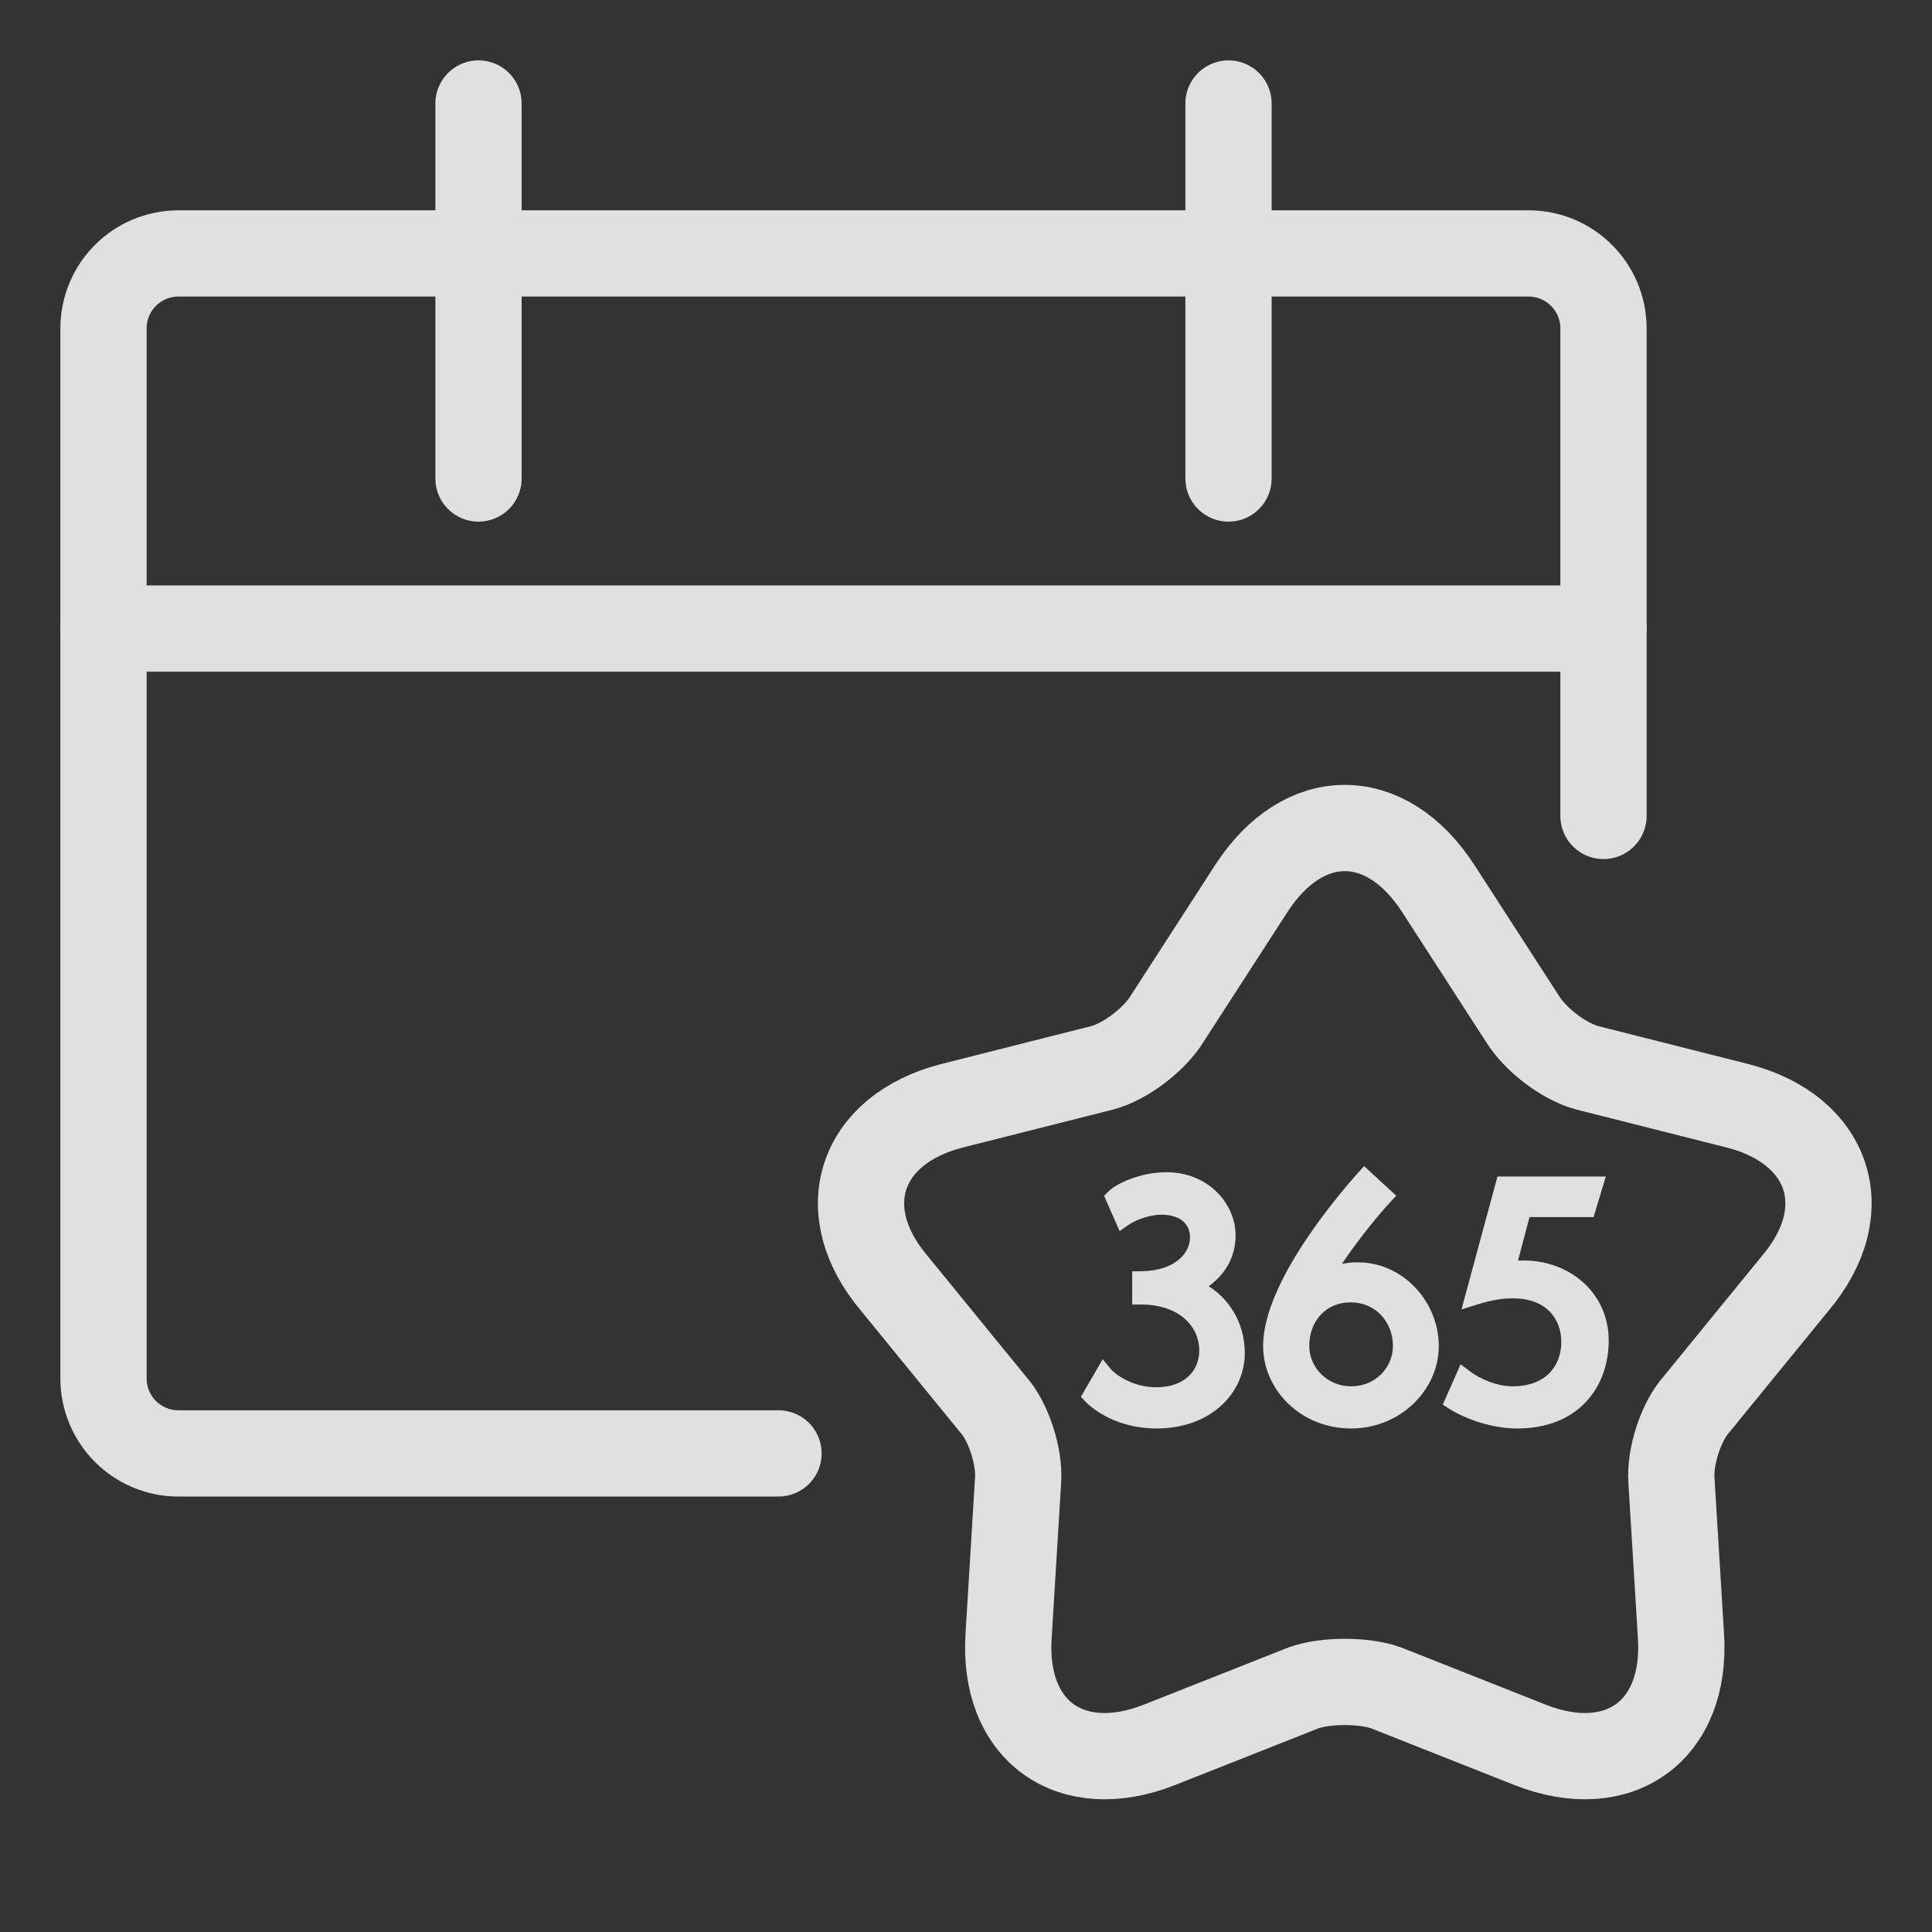
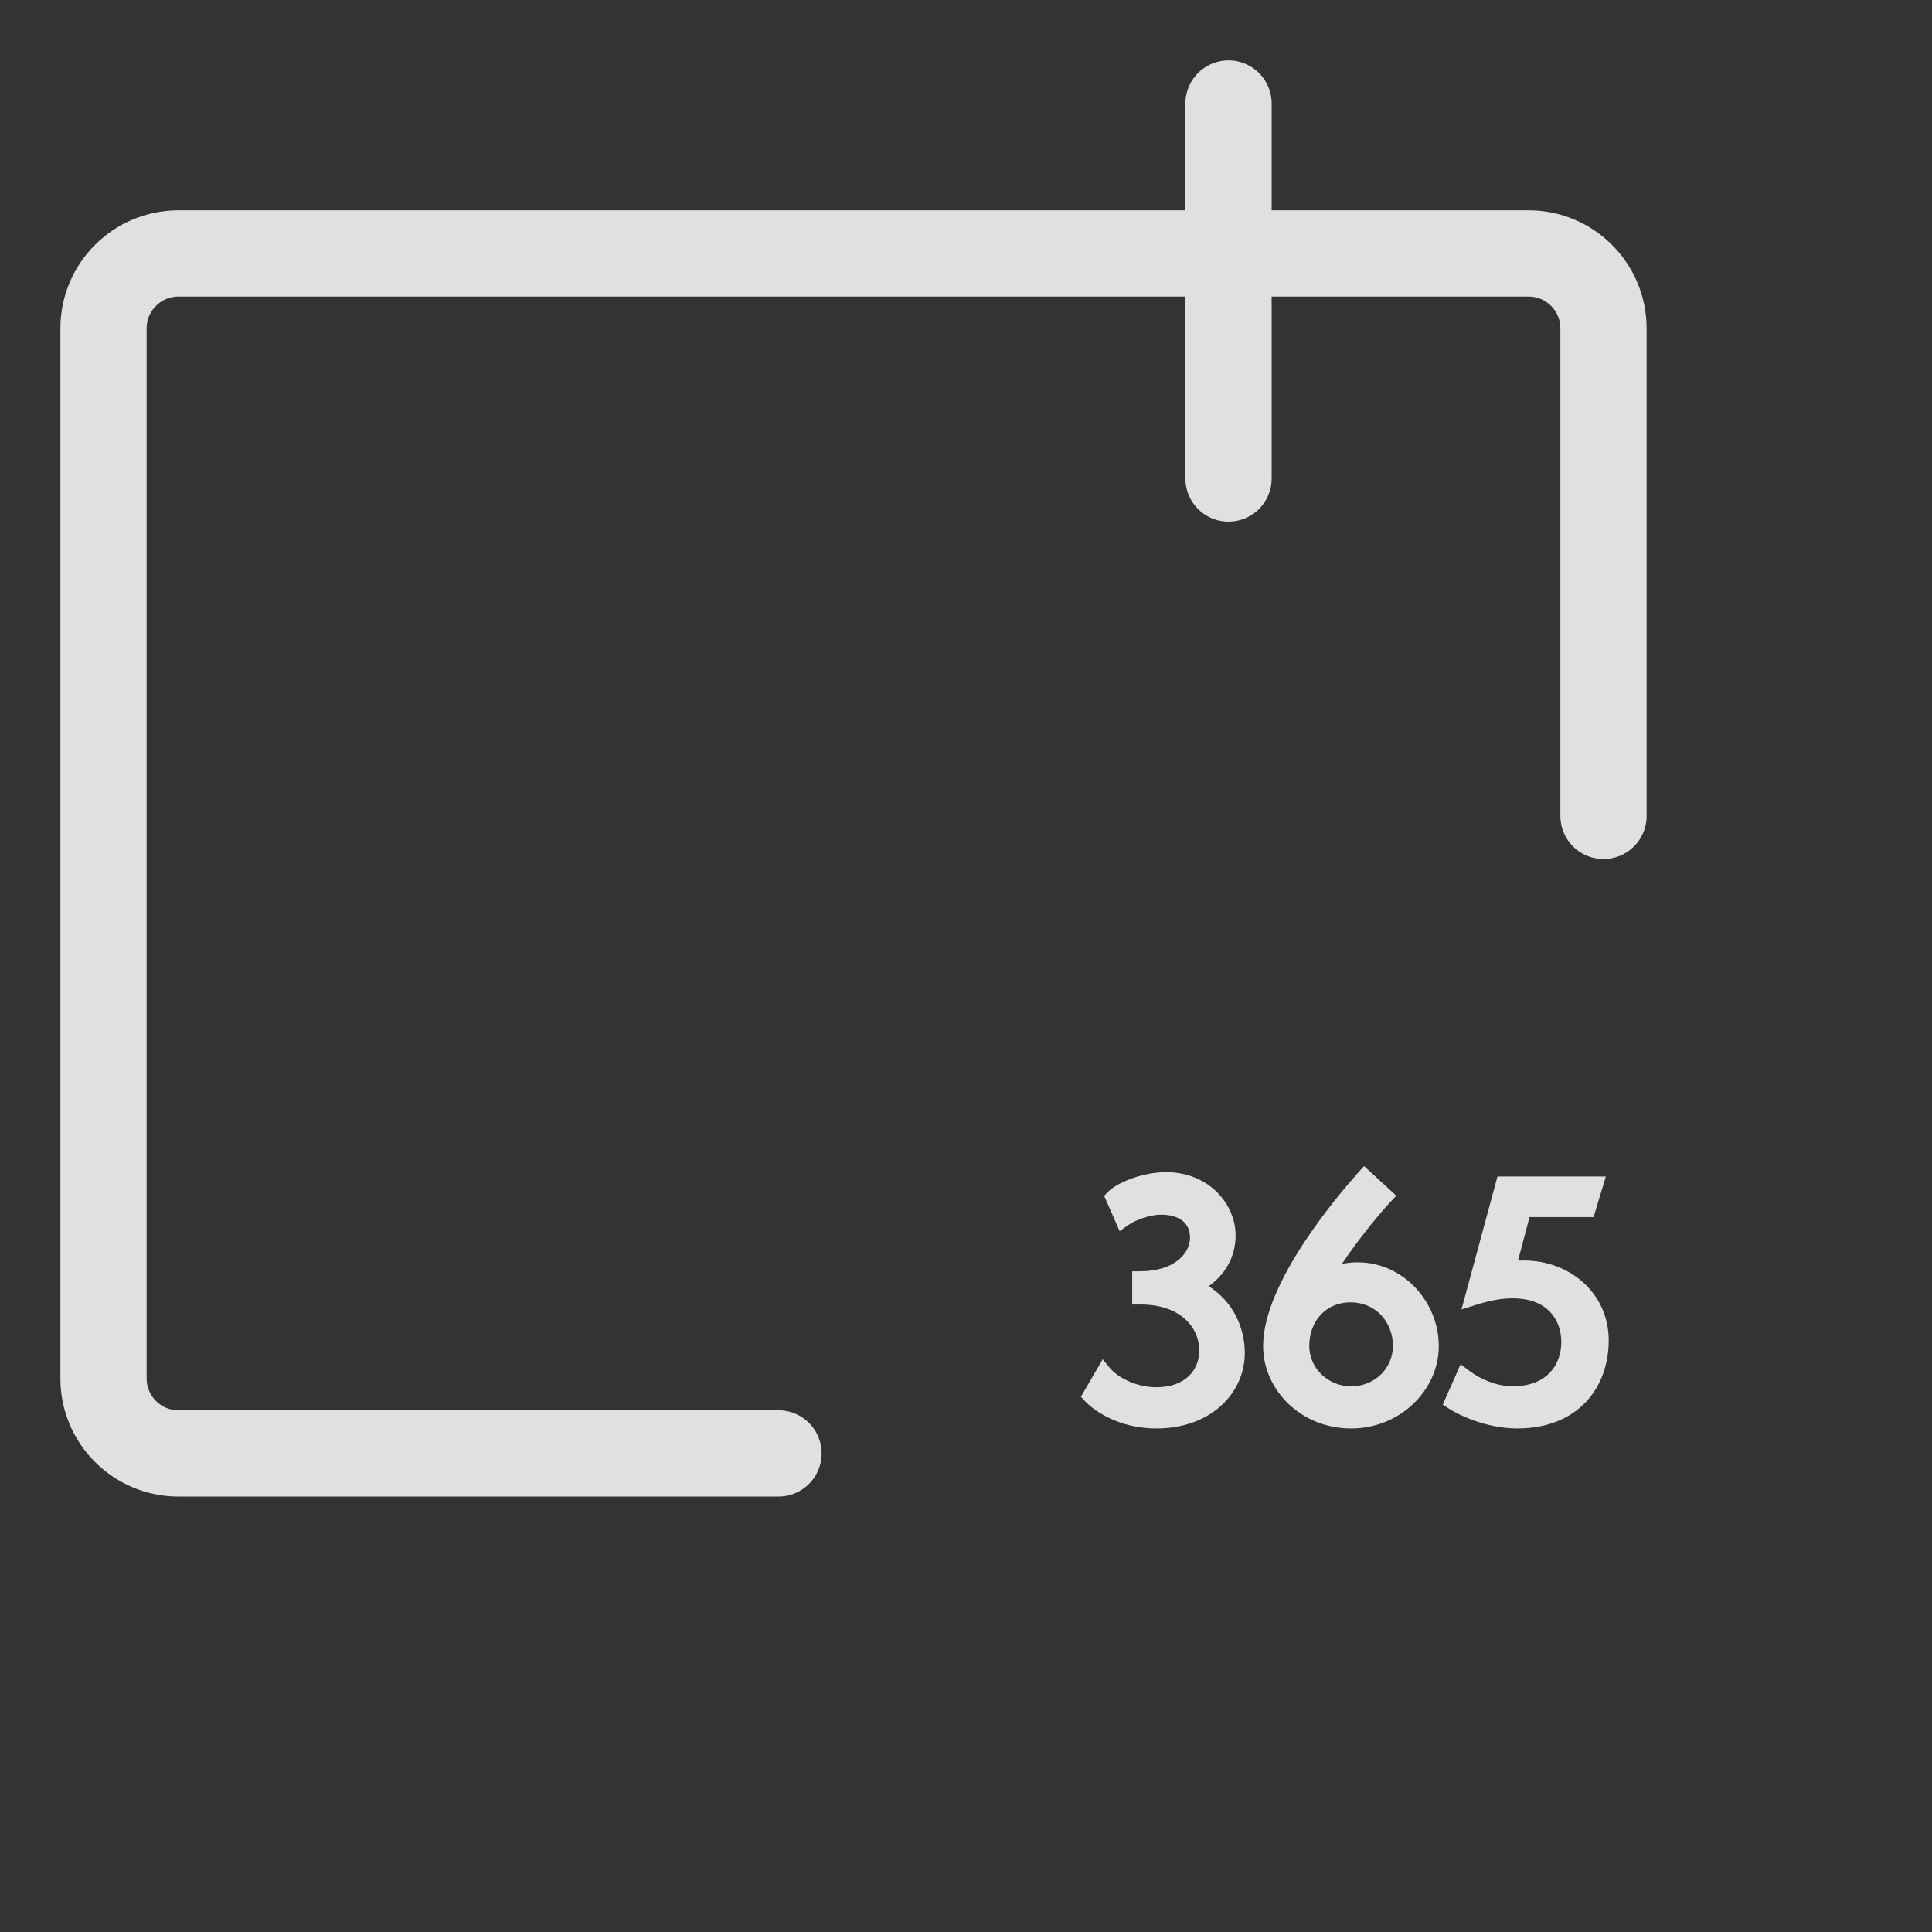
<svg xmlns="http://www.w3.org/2000/svg" width="56" height="56" viewBox="0 0 56 56" fill="none">
  <rect x="0" y="0" width="56" height="56" fill="#333333" stroke="none" />
  <path d="M22.565 42.128H5.174C3.973 42.128 3 41.155 3 39.954V9.52C3 8.319 3.973 7.346 5.174 7.346H44.304C45.505 7.346 46.478 8.319 46.478 9.52V23.65" stroke="#E0E0E0" stroke-width="2.5" stroke-linecap="round" stroke-linejoin="round" />
  <path fill-rule="evenodd" clip-rule="evenodd" d="M13.87 3V13.87Z" fill="white" />
-   <path d="M13.87 3V13.87" stroke="#E0E0E0" stroke-width="2.5" stroke-linecap="round" stroke-linejoin="round" />
-   <path fill-rule="evenodd" clip-rule="evenodd" d="M35.609 3V13.87Z" fill="white" />
  <path d="M35.609 3V13.87" stroke="#E0E0E0" stroke-width="2.5" stroke-linecap="round" stroke-linejoin="round" />
  <path fill-rule="evenodd" clip-rule="evenodd" d="M3 18.218H46.478Z" fill="white" />
-   <path d="M3 18.218H46.478" stroke="#E0E0E0" stroke-width="2.5" stroke-linecap="round" stroke-linejoin="round" />
-   <path d="M52.032 37.203L49.182 40.696C48.723 41.202 48.401 42.213 48.447 42.902L48.723 47.407C48.907 50.164 46.93 51.589 44.356 50.578L40.174 48.923C39.53 48.694 38.427 48.694 37.784 48.923L33.601 50.578C31.027 51.589 29.051 50.164 29.235 47.407L29.51 42.902C29.556 42.213 29.235 41.202 28.775 40.696L25.925 37.203C24.133 35.089 24.914 32.745 27.58 32.055L31.946 30.952C32.636 30.768 33.463 30.125 33.831 29.527L36.267 25.758C37.784 23.414 40.174 23.414 41.691 25.758L44.127 29.527C44.494 30.125 45.322 30.768 46.011 30.952L50.377 32.055C53.043 32.745 53.825 35.089 52.032 37.203Z" stroke="#E0E0E0" stroke-width="2.5" />
  <path d="M31.64 40.451L31.997 39.836C32.157 40.032 32.728 40.46 33.513 40.46C34.529 40.46 35.011 39.818 35.011 39.149C35.011 38.311 34.324 37.562 33.067 37.562V37.098C34.173 37.089 34.743 36.483 34.743 35.876C34.743 35.35 34.369 34.958 33.656 34.958C33.29 34.958 32.826 35.118 32.559 35.306L32.3 34.717C32.479 34.539 33.112 34.227 33.807 34.227C34.895 34.227 35.564 35.038 35.564 35.805C35.564 36.358 35.296 36.92 34.538 37.285V37.303C35.421 37.669 35.831 38.444 35.831 39.22C35.831 40.201 35.002 41.155 33.522 41.155C32.461 41.155 31.819 40.638 31.64 40.451Z" fill="#E0E0E0" />
  <path d="M39.555 34.155L40.117 34.672C39.724 35.092 38.833 36.179 38.316 37.098C38.672 36.92 39.02 36.839 39.35 36.839C40.536 36.839 41.454 37.874 41.454 39.015C41.454 40.139 40.465 41.155 39.163 41.155C37.825 41.155 36.862 40.13 36.862 39.015C36.862 37.276 39.011 34.762 39.555 34.155ZM40.625 39.015C40.625 38.204 40.036 37.499 39.145 37.499C38.289 37.499 37.7 38.159 37.7 39.015C37.7 39.8 38.36 40.433 39.163 40.433C40.019 40.433 40.625 39.764 40.625 39.015Z" fill="#E0E0E0" />
  <path d="M42.134 40.62L42.438 39.934C42.812 40.219 43.347 40.433 43.846 40.433C44.979 40.433 45.505 39.693 45.505 38.899C45.505 38.123 44.997 37.383 43.846 37.383C43.517 37.383 43.178 37.437 42.723 37.58L43.597 34.351H46.209L46.004 35.029H44.141L43.668 36.822C43.837 36.795 43.989 36.786 44.167 36.786C45.389 36.786 46.379 37.642 46.379 38.855C46.379 40.067 45.612 41.155 43.98 41.155C43.124 41.155 42.366 40.772 42.134 40.62Z" fill="#E0E0E0" />
  <path fill-rule="evenodd" clip-rule="evenodd" d="M39.538 33.8L40.472 34.659L40.299 34.843C39.997 35.166 39.388 35.9 38.897 36.634C39.05 36.604 39.201 36.589 39.35 36.589C40.688 36.589 41.704 37.75 41.704 39.015C41.704 40.286 40.593 41.405 39.163 41.405C37.694 41.405 36.612 40.275 36.612 39.015C36.612 38.533 36.76 38.014 36.977 37.509C37.194 37.001 37.488 36.492 37.795 36.023C38.41 35.087 39.093 34.296 39.369 33.988L39.538 33.8ZM39.574 34.512C39.251 34.885 38.708 35.544 38.214 36.298C37.916 36.751 37.638 37.234 37.436 37.706C37.233 38.18 37.112 38.628 37.112 39.015C37.112 39.985 37.956 40.905 39.163 40.905C40.336 40.905 41.204 39.992 41.204 39.015C41.204 37.997 40.384 37.089 39.35 37.089C39.062 37.089 38.752 37.159 38.427 37.322L37.697 37.687L38.098 36.975C38.563 36.15 39.316 35.199 39.765 34.689L39.574 34.512ZM32.609 34.799L32.676 34.95C32.97 34.809 33.339 34.708 33.656 34.708C34.057 34.708 34.394 34.819 34.634 35.034C34.876 35.251 34.993 35.551 34.993 35.876C34.993 36.593 34.391 37.211 33.393 37.328C33.923 37.383 34.358 37.571 34.677 37.854C35.059 38.194 35.261 38.659 35.261 39.149C35.261 39.543 35.119 39.937 34.819 40.233C34.517 40.531 34.076 40.71 33.513 40.71C32.879 40.71 32.367 40.46 32.058 40.228L31.958 40.401C32.211 40.599 32.739 40.905 33.522 40.905C34.884 40.905 35.581 40.044 35.581 39.22C35.581 38.535 35.223 37.857 34.443 37.534L34.288 37.47V37.128L34.43 37.06C35.103 36.736 35.314 36.26 35.314 35.805C35.314 35.18 34.761 34.477 33.807 34.477C33.495 34.477 33.193 34.547 32.947 34.639C32.805 34.692 32.691 34.749 32.609 34.799ZM32.772 34.171C33.062 34.062 33.424 33.977 33.807 33.977C35.03 33.977 35.814 34.897 35.814 35.805C35.814 36.344 35.592 36.881 35.036 37.281C35.745 37.737 36.081 38.481 36.081 39.22C36.081 40.358 35.12 41.405 33.522 41.405C32.377 41.405 31.673 40.847 31.459 40.623L31.33 40.487L31.962 39.398L32.191 39.677C32.309 39.822 32.812 40.21 33.513 40.21C33.967 40.21 34.274 40.068 34.468 39.877C34.663 39.685 34.761 39.423 34.761 39.149C34.761 38.8 34.619 38.472 34.344 38.228C34.069 37.983 33.646 37.812 33.067 37.812H32.817V36.85L33.065 36.848C34.086 36.84 34.493 36.298 34.493 35.876C34.493 35.675 34.424 35.517 34.3 35.406C34.174 35.293 33.968 35.208 33.656 35.208C33.345 35.208 32.93 35.351 32.702 35.51L32.453 35.685L32.003 34.661L32.123 34.54C32.249 34.414 32.49 34.276 32.772 34.171ZM43.405 34.101H46.546L46.19 35.279H44.333L44.001 36.539C44.055 36.537 44.11 36.536 44.167 36.536C45.505 36.536 46.629 37.483 46.629 38.855C46.629 39.512 46.421 40.152 45.974 40.63C45.525 41.112 44.855 41.405 43.98 41.405C43.06 41.405 42.254 40.997 41.998 40.83L41.82 40.713L42.337 39.543L42.589 39.735C42.928 39.993 43.411 40.183 43.846 40.183C44.355 40.183 44.701 40.018 44.92 39.791C45.142 39.56 45.255 39.242 45.255 38.899C45.255 38.565 45.146 38.251 44.927 38.023C44.711 37.798 44.365 37.633 43.846 37.633C43.547 37.633 43.234 37.681 42.798 37.818L42.362 37.955L43.405 34.101ZM43.788 34.601L43.078 37.224C43.358 37.16 43.603 37.133 43.846 37.133C44.478 37.133 44.962 37.338 45.287 37.677C45.61 38.013 45.755 38.458 45.755 38.899C45.755 39.35 45.605 39.799 45.281 40.137C44.953 40.477 44.47 40.683 43.846 40.683C43.394 40.683 42.926 40.529 42.546 40.306L42.454 40.515C42.767 40.676 43.348 40.905 43.98 40.905C44.737 40.905 45.267 40.655 45.609 40.289C45.954 39.92 46.129 39.41 46.129 38.855C46.129 37.801 45.273 37.036 44.167 37.036C43.999 37.036 43.861 37.044 43.707 37.068L43.329 37.128L43.948 34.779H45.819L45.873 34.601H43.788ZM37.45 39.015C37.45 38.037 38.135 37.249 39.145 37.249C40.191 37.249 40.875 38.083 40.875 39.015C40.875 39.9 40.159 40.683 39.163 40.683C38.23 40.683 37.45 39.946 37.45 39.015ZM39.145 37.749C38.443 37.749 37.95 38.281 37.95 39.015C37.95 39.654 38.49 40.183 39.163 40.183C39.879 40.183 40.375 39.628 40.375 39.015C40.375 38.325 39.882 37.749 39.145 37.749Z" fill="#E0E0E0" />
</svg>